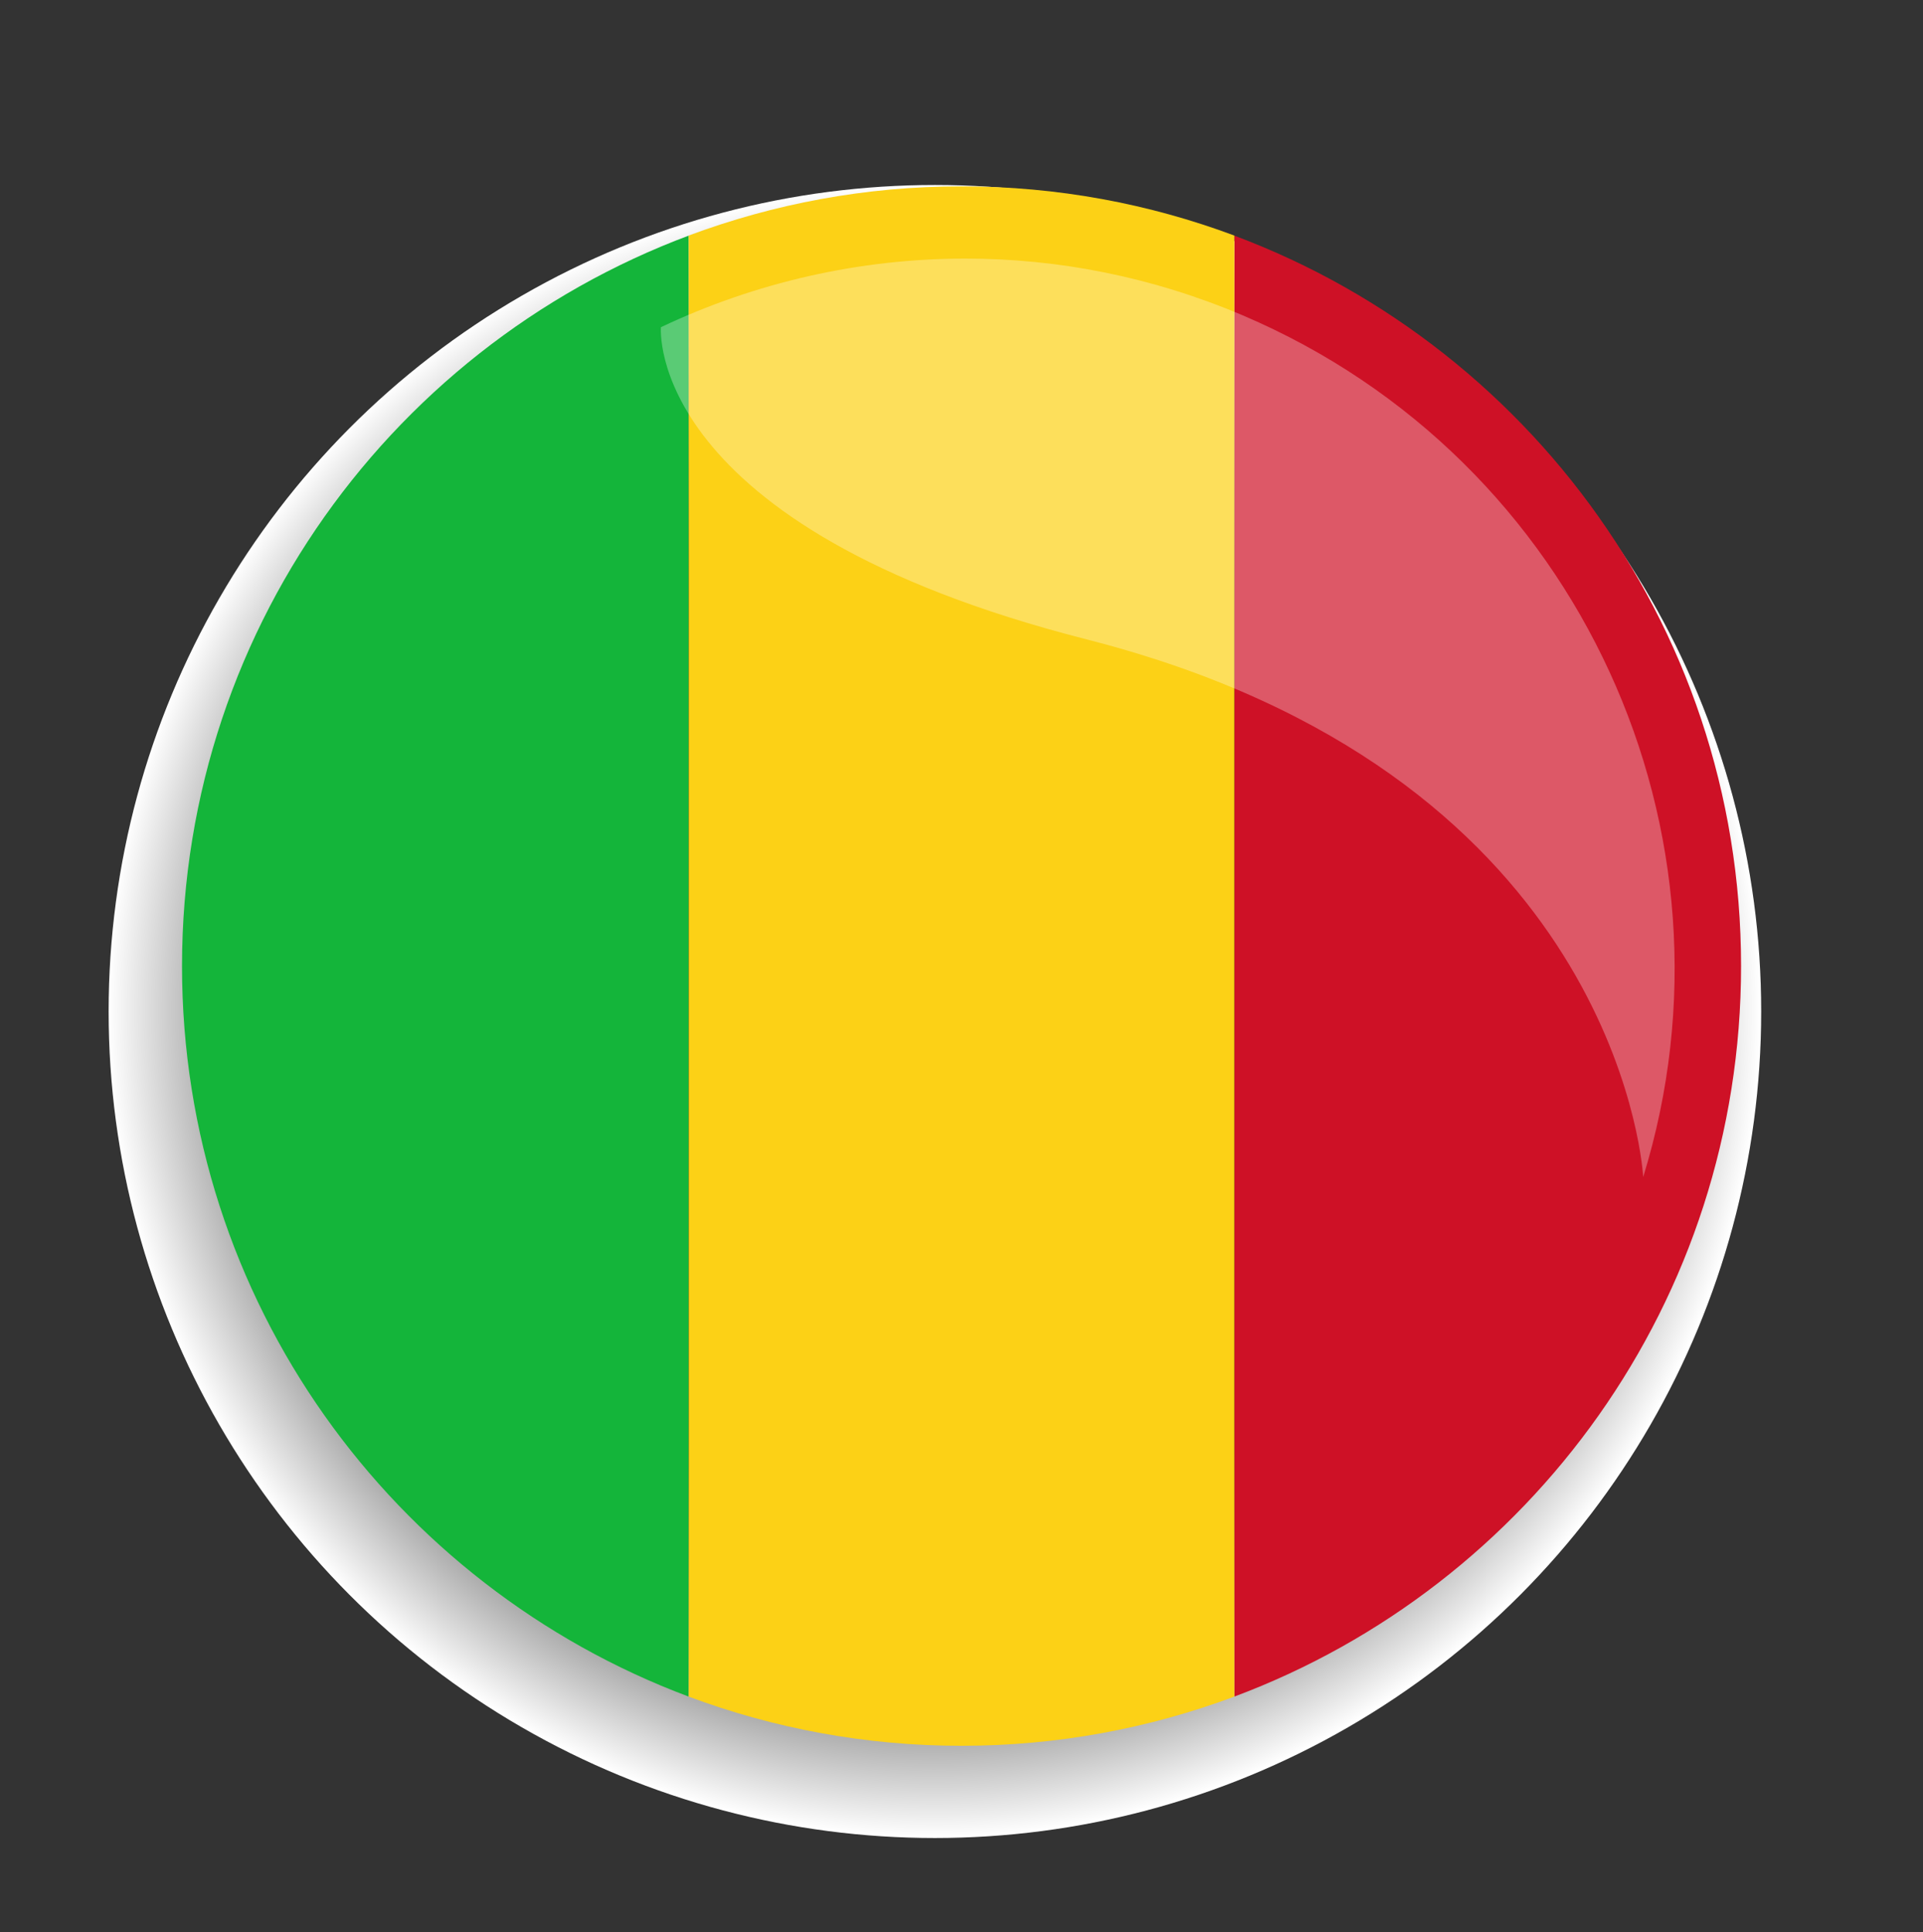
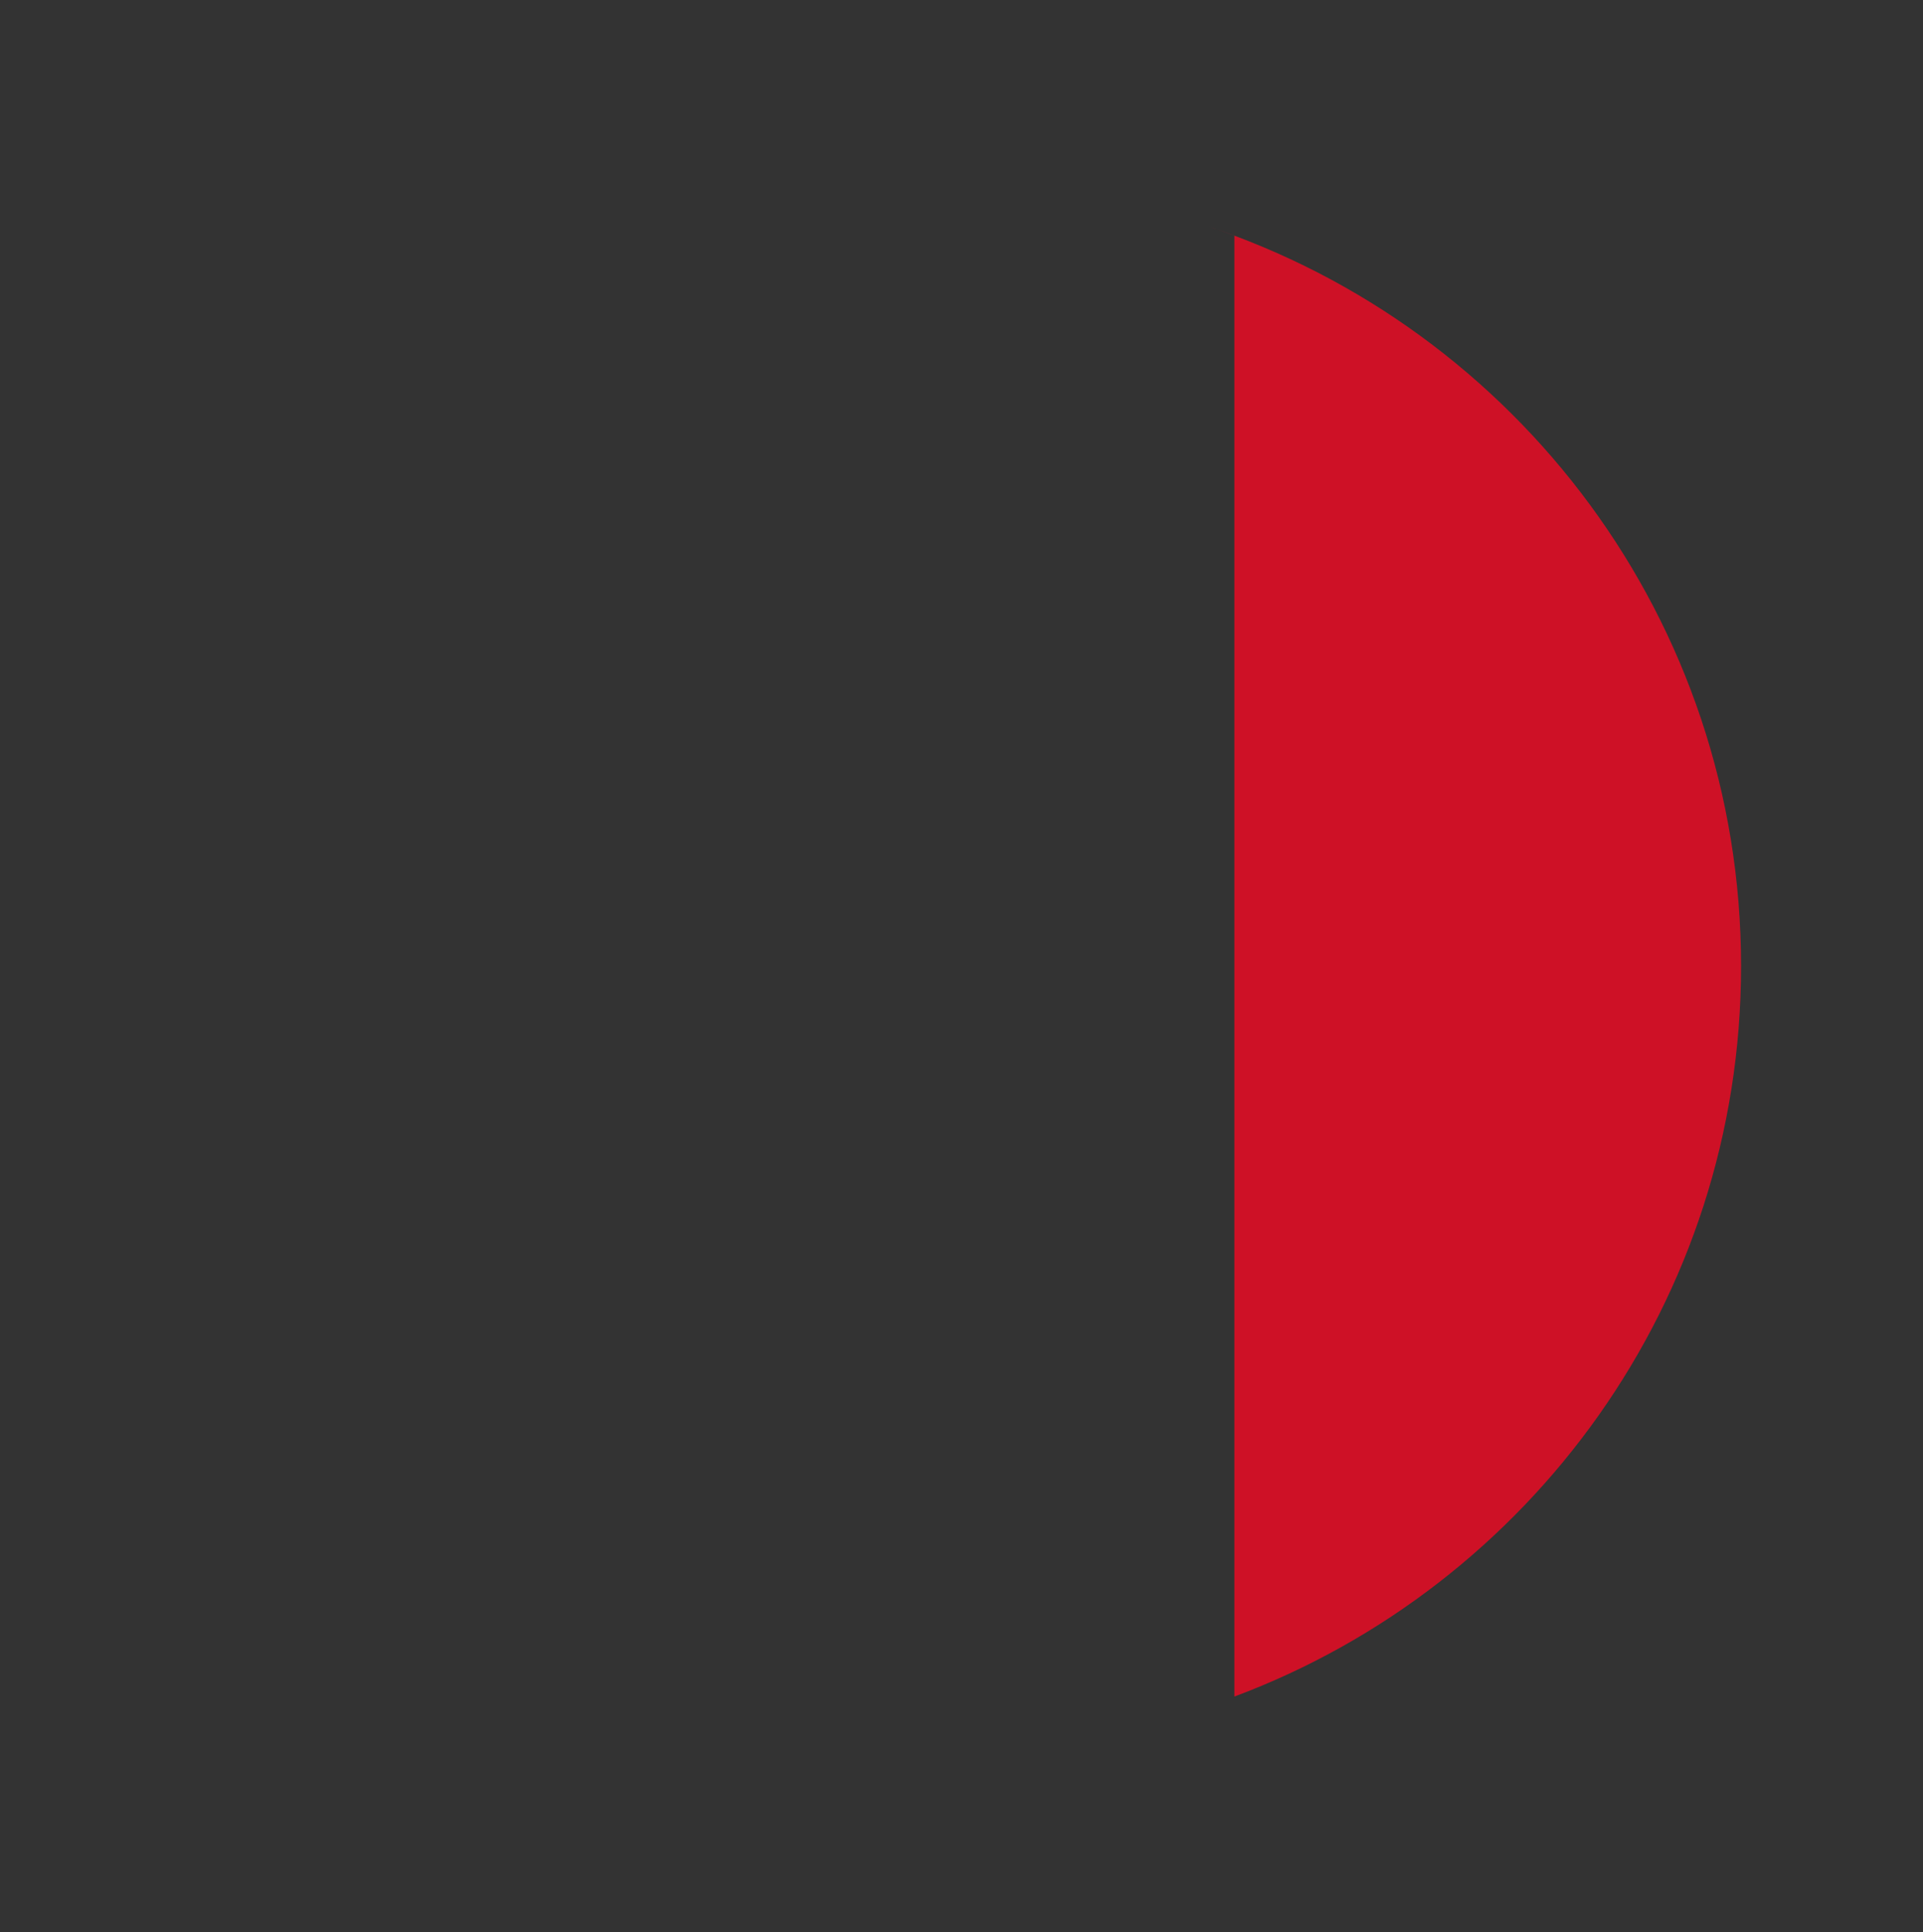
<svg xmlns="http://www.w3.org/2000/svg" version="1.1" id="Ebene_1" x="0px" y="0px" width="69.928px" height="70.239px" viewBox="0 0 69.928 70.239" enable-background="new 0 0 69.928 70.239" xml:space="preserve">
  <rect x="0" y="0" width="69.928" height="70.239" fill="#333333" stroke="none" />
  <radialGradient id="SVGID_1_" cx="318.312" cy="-372.699" r="29.894" gradientTransform="matrix(1.005 0 0 -1.005 -285.938 -337.828)" gradientUnits="userSpaceOnUse">
    <stop offset="0.587" style="stop-color:#000000" />
    <stop offset="0.63" style="stop-color:#121212" />
    <stop offset="0.715" style="stop-color:#414141" />
    <stop offset="0.835" style="stop-color:#8D8D8D" />
    <stop offset="0.984" style="stop-color:#F4F4F4" />
    <stop offset="1" style="stop-color:#FFFFFF" />
  </radialGradient>
-   <circle fill="url(#SVGID_1_)" cx="33.997" cy="36.772" r="30.047" />
-   <path fill="#14B53A" d="M25.044,8.564c0.358-0.134,0.719-0.259,1.083-0.378C14.801,11.9,6.619,22.552,6.619,35.121  c0,12.164,7.663,22.535,18.425,26.557V8.564z" />
  <path fill="#CE1126" d="M43.838,8.198c0.352,0.116,0.703,0.237,1.049,0.366v53.113c10.761-4.022,18.425-14.393,18.425-26.557  C63.312,22.565,55.146,11.923,43.838,8.198z" />
-   <path id="weiss" fill="#FCD116" d="M25.044,61.679c3.088,1.154,6.43,1.788,9.92,1.788c3.491,0,6.833-0.635,9.922-1.789V8.564  c-3.089-1.154-6.431-1.789-9.922-1.789c-3.491,0-6.832,0.635-9.92,1.789V61.679z" />
-   <path opacity="0.3" fill="#FFFFFF" d="M42.13,24.002C59.085,29.548,59.753,42.79,59.753,42.79  c3.85-12.474-2.277-26.088-14.551-31.321c-3.297-1.404-6.725-2.069-10.095-2.069c-3.855,0-7.639,0.869-11.073,2.494  c0,0-0.636,7.237,15.48,11.35c0.877,0.223,1.717,0.467,2.521,0.728" />
</svg>